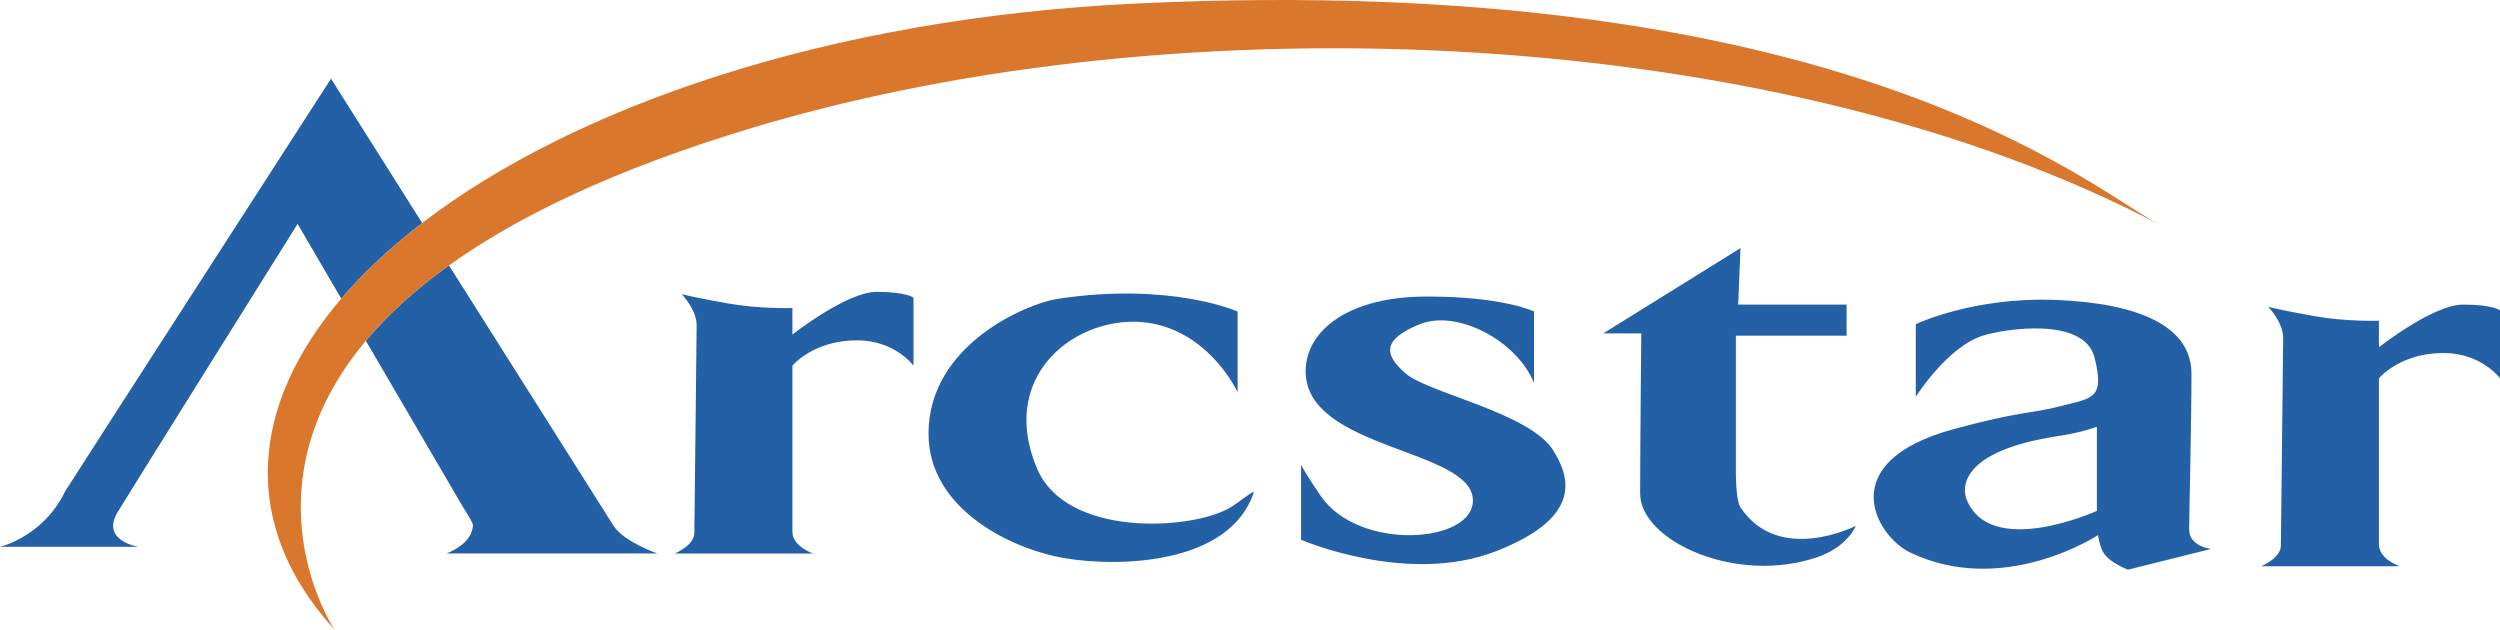
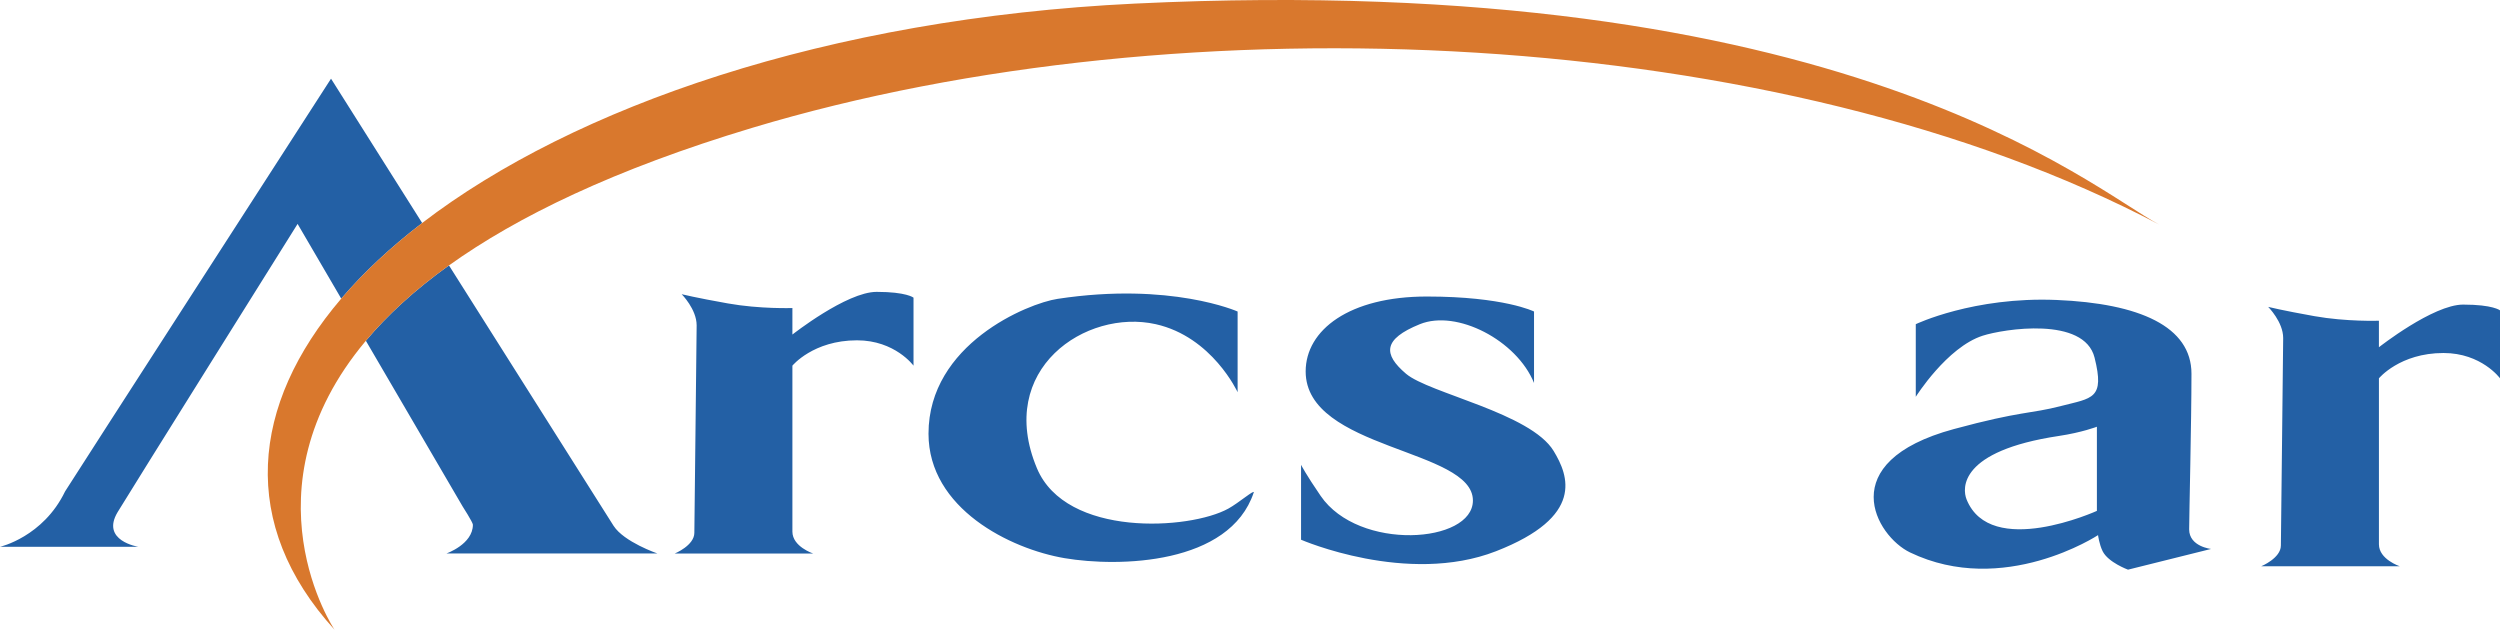
<svg xmlns="http://www.w3.org/2000/svg" viewBox="0 0 163.128 41.086">
  <title>ARCSTAR 1 - SVG vector logo - www.oklogos.com</title>
  <path d="M142.845 34.539c0-.826.151-7.07.151-10.152 0-3.084-3.386-4.589-8.805-4.814-5.419-.225-9.184 1.58-9.184 1.58v4.738s2.033-3.234 4.365-3.986c1.361-.438 6.624-1.278 7.301 1.43.679 2.707-.15 2.633-2.182 3.156-2.033.529-2.56.303-6.999 1.506-7.917 2.146-5.08 6.98-2.862 8.049 6.099 2.932 12.27-1.129 12.27-1.129s.077.6.301 1.053c.364.729 1.655 1.201 1.655 1.201l5.42-1.352c0-.001-1.431-.151-1.431-1.28zm-6.02-1.203s-6.942 3.15-8.505-.752c-.283-.711-.496-3.158 6.021-4.137 1.507-.225 2.484-.602 2.484-.602v5.491zM160.722 19.875c-1.959 0-5.495 2.783-5.495 2.783v-1.731s-2.108.076-4.214-.299c-2.108-.376-3.012-.604-3.012-.604s.979.979.979 2.031c0 1.053-.15 12.711-.15 13.539 0 .826-1.28 1.354-1.28 1.354h9.033s-1.355-.451-1.355-1.43V24.686s1.355-1.652 4.214-1.652c2.484 0 3.688 1.652 3.688 1.652v-4.434c-.002 0-.451-.377-2.408-.377zM27.547 14.551L21.6 5.134S4.305 31.943 4.246 32.066C2.816 35.037 0 35.68 0 35.68h9.032s-2.484-.389-1.354-2.268c.73-1.219 11.741-18.802 11.741-18.802l2.848 4.876c1.457-1.706 3.225-3.36 5.28-4.935zM40.038 34.312c-.37-.574-5.852-9.252-10.743-16.994-2.276 1.629-4.05 3.282-5.422 4.917l6.307 10.799s.677 1.055.677 1.203c0 1.277-1.73 1.879-1.73 1.879H42.9c0 .001-2.184-.751-2.862-1.804zM51.705 21.83v-1.731s-2.106.075-4.213-.301c-2.11-.375-3.012-.601-3.012-.601s.977.978.977 2.032c0 1.053-.15 12.711-.15 13.537 0 .828-1.279 1.352-1.279 1.352h9.032s-1.355-.449-1.355-1.428V23.86s1.355-1.654 4.215-1.654c2.483 0 3.688 1.654 3.688 1.654v-4.437s-.451-.378-2.407-.378c-1.959 0-5.496 2.785-5.496 2.785zM80.153 33.186c-2.522 1.396-10.596 1.895-12.492-2.633-2.711-6.467 3.209-10.42 7.751-9.4 3.687.826 5.344 4.438 5.344 4.438v-5.264s-4.365-1.947-11.741-.827c-1.958.295-8.429 2.962-8.429 8.798 0 4.889 5.343 7.521 8.881 8.123 3.536.6 10.771.43 12.341-4.287.077-.228-.977.677-1.655 1.052zM91.744 24.387c-1.506-1.279-1.506-2.256.903-3.234 2.408-.978 6.322 1.055 7.45 3.836v-4.663s-1.958-.978-6.999-.978c-5.044 0-7.902 2.179-7.902 4.888 0 5.115 10.913 5.037 10.913 8.422 0 2.805-7.449 3.33-9.935-.301-.979-1.428-1.279-2.029-1.279-2.029v4.889s6.924 3.008 12.719.752c5.796-2.258 4.74-4.932 3.763-6.543-1.506-2.481-8.129-3.762-9.633-5.039z" fill="#2360a5" />
-   <path d="M113.57 33.111c-.303-.453-.303-2.182-.303-2.182v-9.025h7.226v-2.029h-7.074l.151-3.686-8.956 5.565h2.482s-.074 7.369-.074 10.453 6.279 5.977 11.59 4.137c1.958-.676 2.482-2.031 2.482-2.031s-5.016 2.56-7.524-1.202z" fill="#2360a5" />
  <path d="M29.295 17.319c4.445-3.181 10.795-6.273 19.776-8.974 28.249-8.498 67.171-6.69 91.816 6.307-4.483-2.374-20.662-16.639-66.831-14.418-20.096.968-36.611 6.731-46.51 14.317-2.055 1.575-3.823 3.229-5.28 4.935-5.923 6.936-6.684 14.731-.441 21.6 0 0-6.113-9.121 2.047-18.85 1.373-1.635 3.147-3.288 5.423-4.917z" fill="#d9782d" />
</svg>